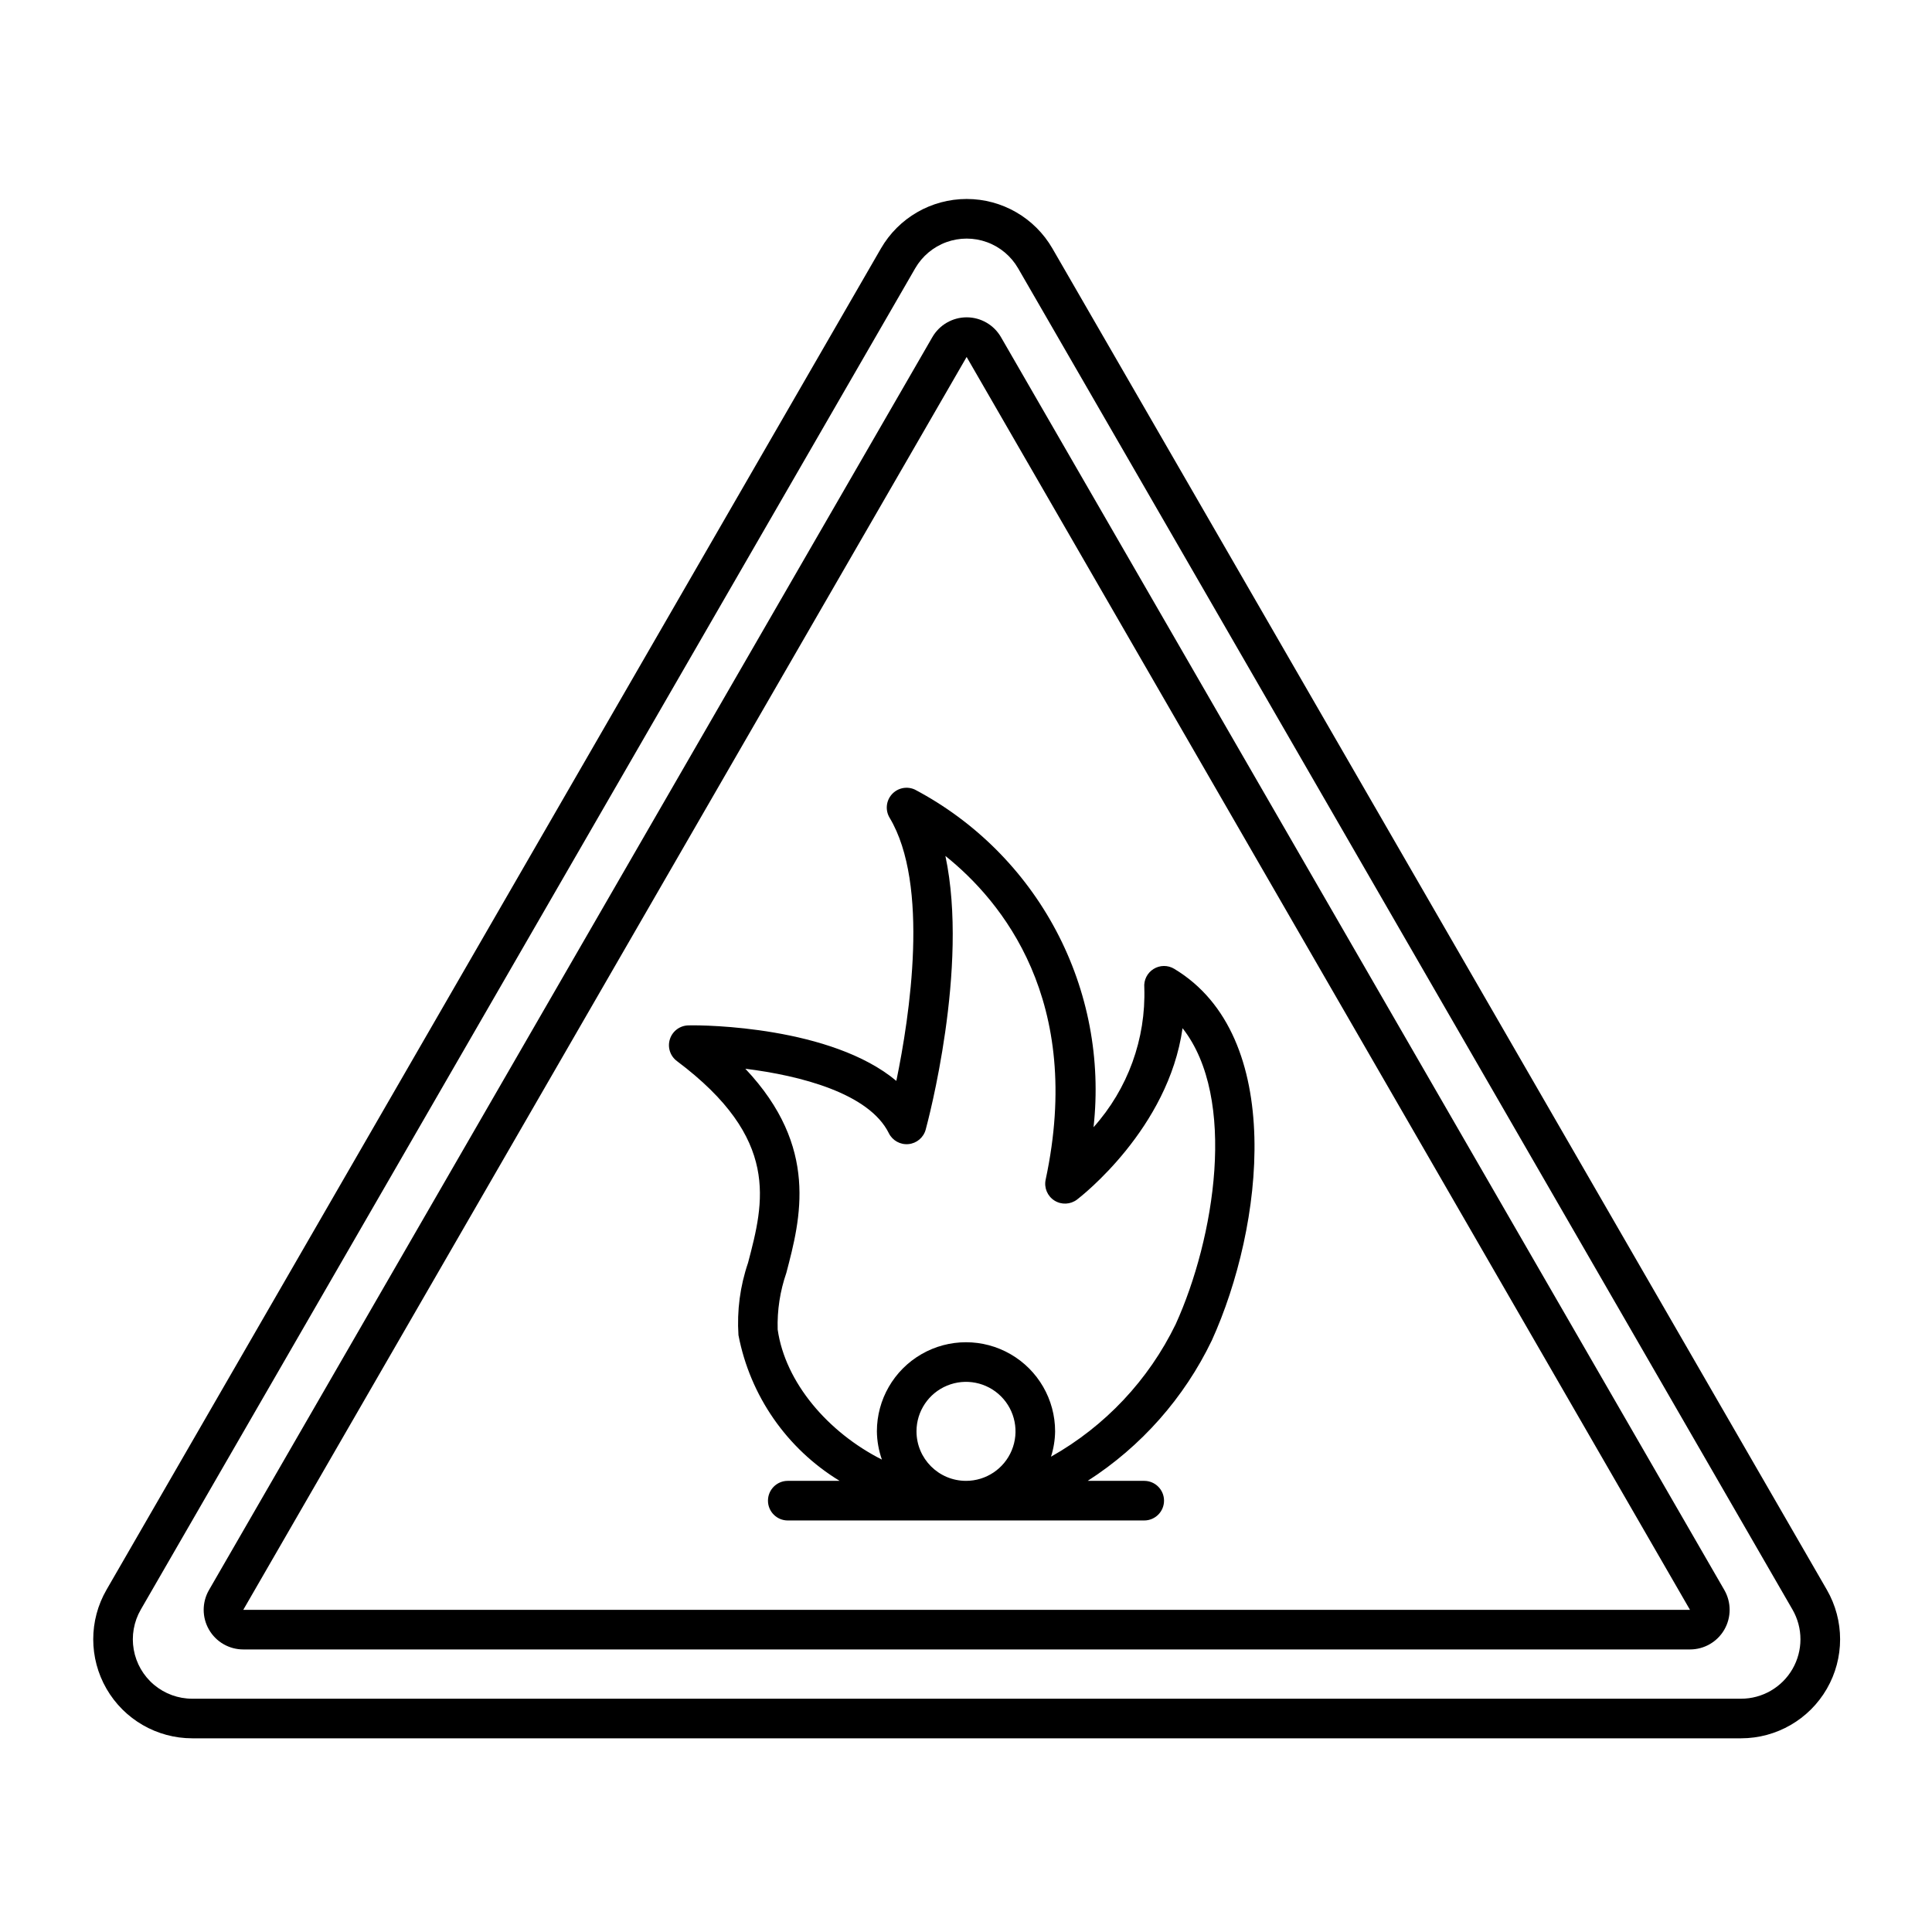
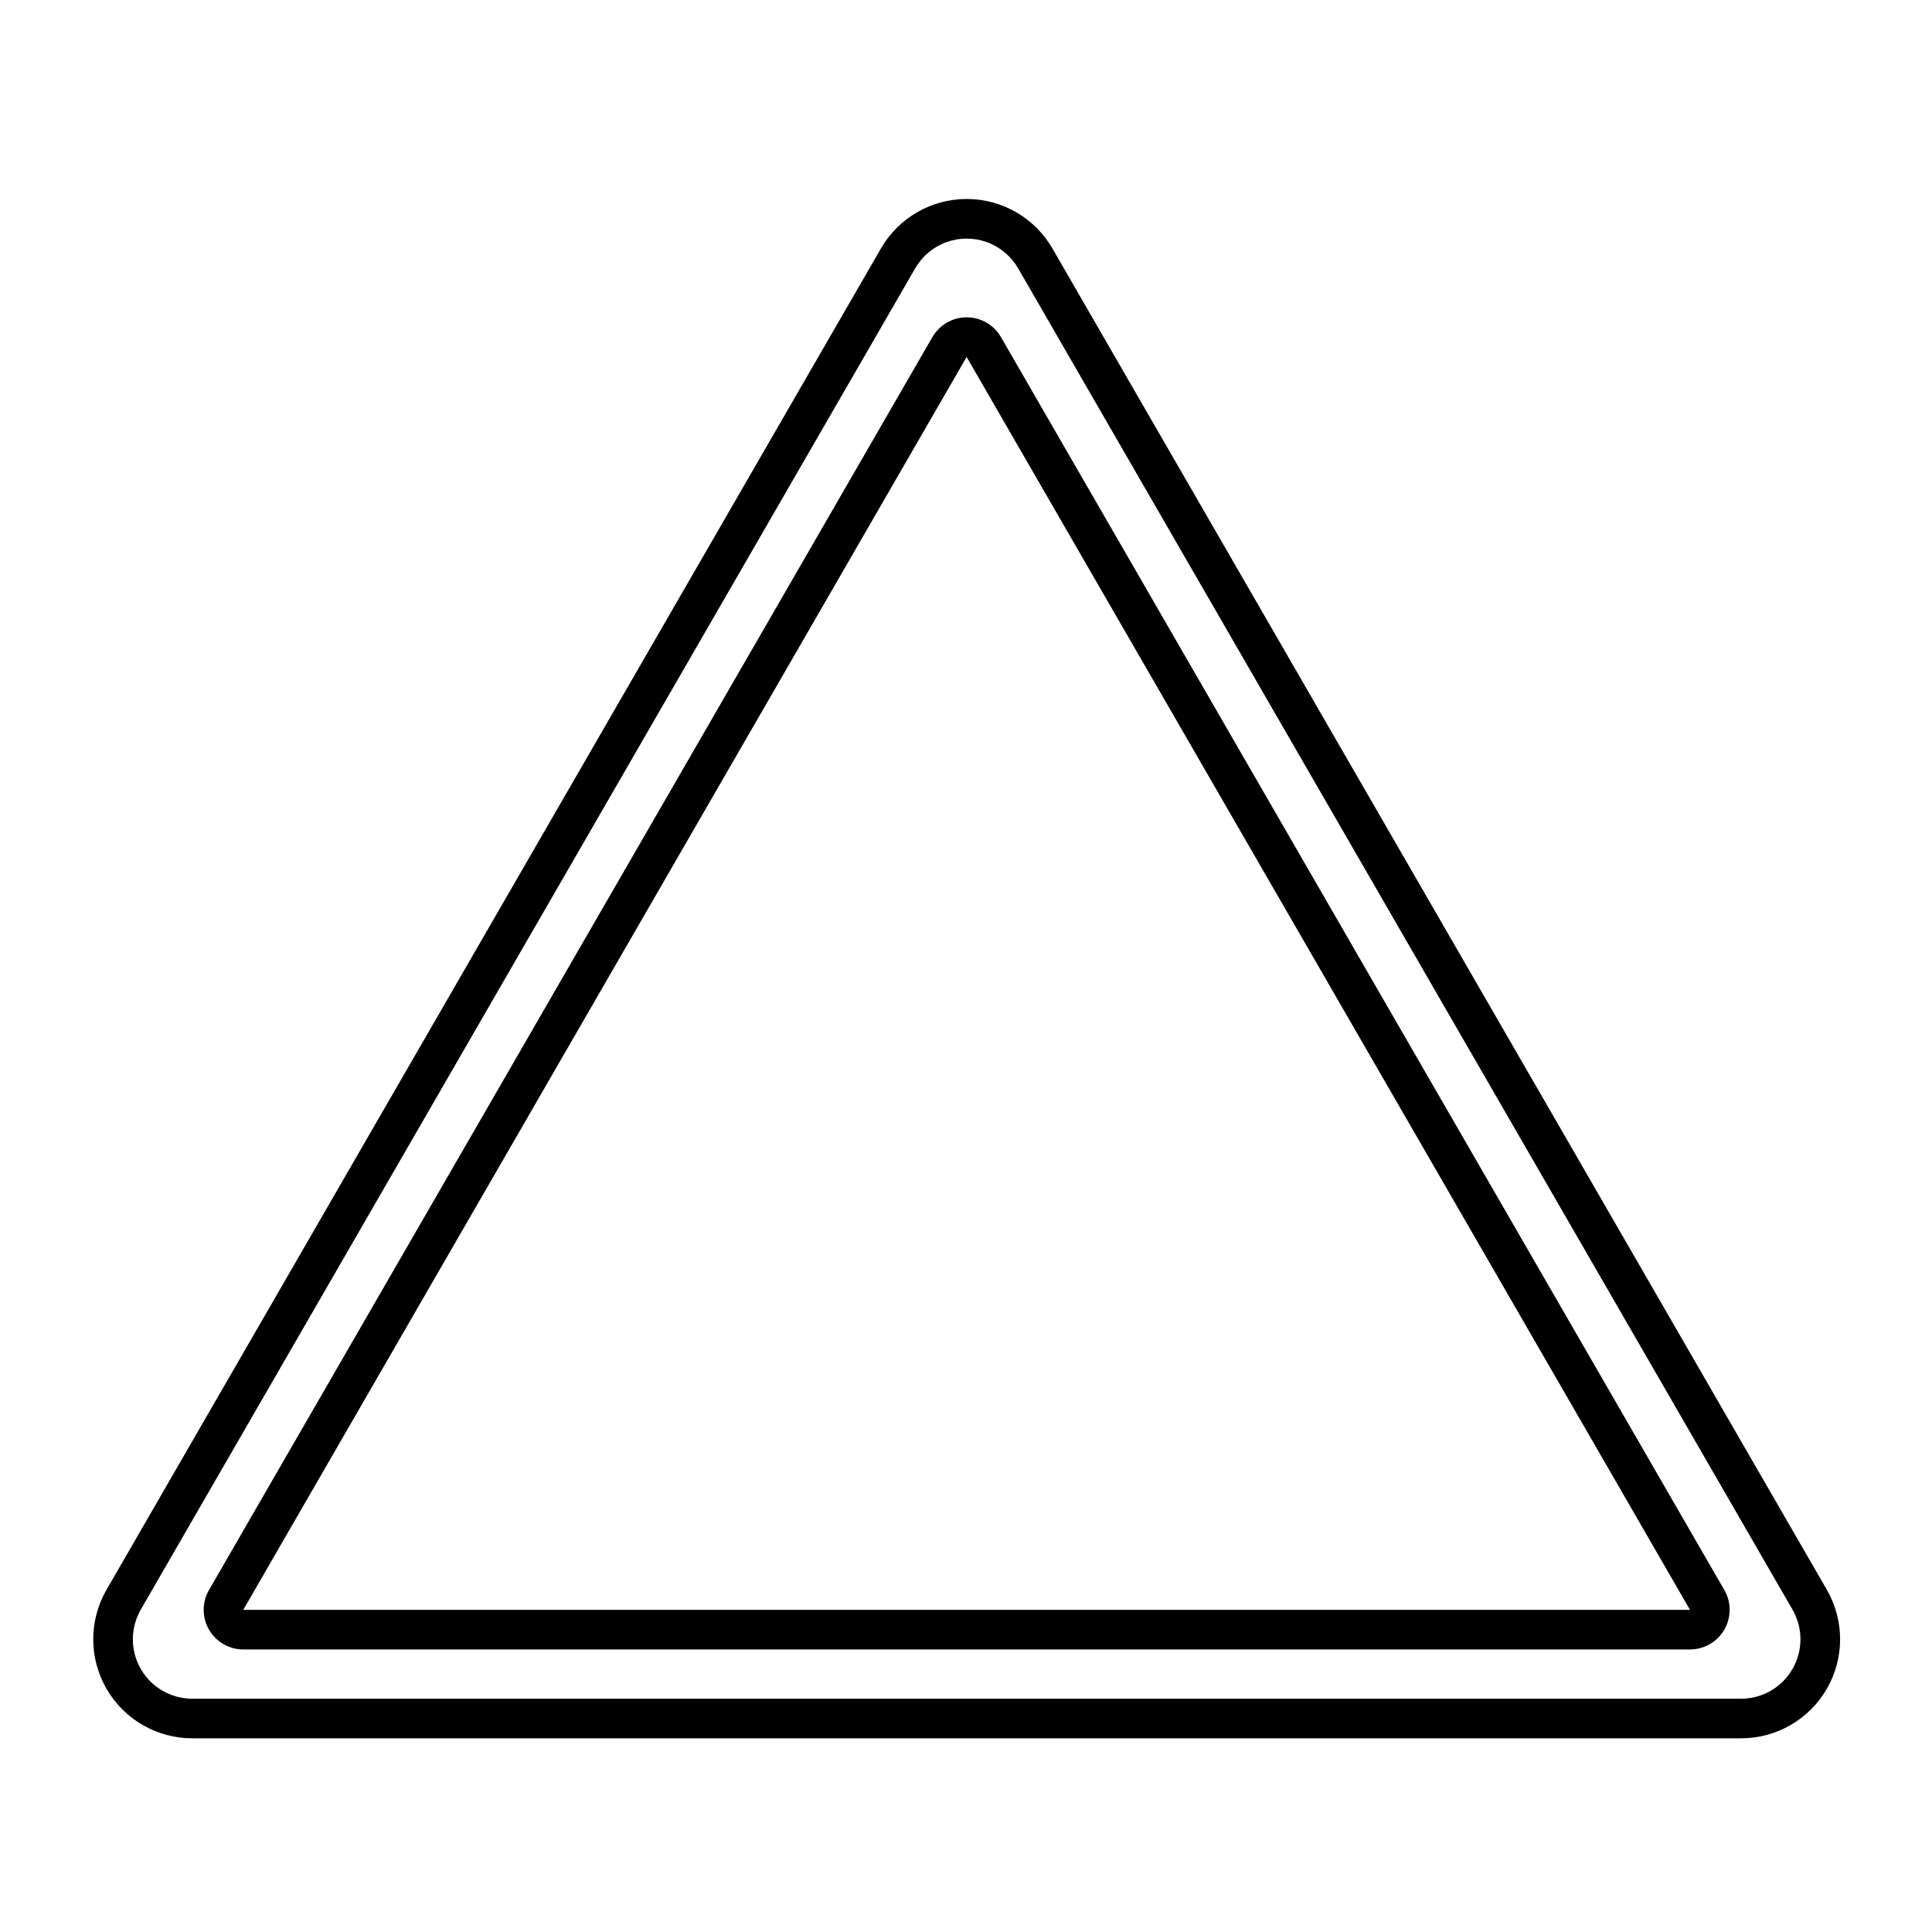
<svg xmlns="http://www.w3.org/2000/svg" fill="#000000" width="800px" height="800px" version="1.1" viewBox="144 144 512 512">
  <g>
    <path d="m605.4 604.67h-410.45c-9.375 0-18.035-5.004-22.723-13.121-4.688-8.117-4.691-18.121-0.004-26.238l205.23-355.46c4.688-8.121 13.352-13.121 22.727-13.121s18.035 5 22.723 13.121l205.23 355.46c4.684 8.117 4.684 18.121-0.004 26.238-4.688 8.117-13.348 13.117-22.723 13.121zm-218.86-389.57-205.23 355.46c-1.848 3.207-2.512 6.961-1.867 10.605 0.641 3.644 2.547 6.949 5.383 9.328 2.836 2.379 6.418 3.684 10.121 3.684h410.45c5.625 0 10.82-3.004 13.633-7.875 2.812-4.871 2.812-10.871 0-15.742l-205.22-355.46c-1.852-3.203-4.773-5.656-8.25-6.922-3.477-1.266-7.293-1.266-10.77 0-3.477 1.266-6.398 3.719-8.25 6.922z" />
    <path d="m591.87 581.12h-383.4c-3.75 0-7.215-2-9.086-5.25-1.875-3.246-1.875-7.246 0-10.496l191.7-332.03c1.875-3.246 5.344-5.25 9.094-5.25s7.215 2.004 9.09 5.25l191.7 332.03c1.871 3.25 1.871 7.25-0.004 10.496-1.875 3.25-5.34 5.25-9.09 5.25zm-191.7-342.53-191.7 332.03h383.39l-191.7-332.03z" />
-     <path d="m465.13 499.26c13.727-30.191 19.711-80.719-9.949-98.512v-0.004c-1.691-1.016-3.809-0.996-5.481 0.047-1.676 1.043-2.621 2.941-2.449 4.906 0.457 13.613-4.363 26.879-13.453 37.027 2-17.949-1.445-36.086-9.895-52.047-8.449-15.961-21.508-29.008-37.477-37.441-2.094-0.953-4.559-0.434-6.09 1.281-1.527 1.715-1.766 4.227-0.582 6.195 10.633 17.723 5.344 52.516 1.785 69.734-17.176-14.375-50.711-14.84-55.035-14.707-2.254 0.008-4.25 1.457-4.957 3.598-0.711 2.141 0.027 4.496 1.832 5.848 27.492 20.617 23.105 37.324 18.859 53.48-2.102 6.156-2.965 12.668-2.539 19.16 3.09 16.082 12.828 30.105 26.812 38.617h-13.746c-2.898 0-5.246 2.352-5.246 5.25 0 2.898 2.348 5.246 5.246 5.246h94.465c2.898 0 5.25-2.348 5.25-5.246 0-2.898-2.352-5.25-5.25-5.25h-14.977c14.184-9.117 25.562-21.988 32.875-37.184zm-78.25 24.066c0-5.309 3.195-10.094 8.098-12.121 4.902-2.031 10.547-0.91 14.301 2.844 3.75 3.75 4.875 9.395 2.844 14.297s-6.816 8.098-12.121 8.098c-7.246-0.008-13.113-5.875-13.121-13.117zm35.645 6.715c0.691-2.172 1.059-4.438 1.09-6.715 0-8.438-4.5-16.234-11.809-20.453-7.305-4.219-16.309-4.219-23.613 0-7.309 4.219-11.809 12.016-11.809 20.453 0.031 2.547 0.48 5.074 1.328 7.481-14.238-7.191-25.609-20.391-27.621-34.465-0.152-5.102 0.629-10.188 2.297-15.012 3.777-14.375 8.75-33.312-10.867-54.102 14.547 1.809 32.781 6.484 38.031 17.082v0.004c0.969 1.949 3.043 3.102 5.215 2.887 2.168-0.211 3.981-1.738 4.551-3.844 0.559-2.043 11.516-42.941 5.223-72.523 14.957 11.98 36.738 38.316 26.566 85.789-0.461 2.148 0.465 4.356 2.324 5.535 1.855 1.176 4.246 1.07 5.996-0.262 1.113-0.852 24.207-18.797 27.961-45.414 14.582 18.562 8.477 55.789-1.812 78.43-7.184 14.801-18.715 27.059-33.051 35.129z" />
  </g>
</svg>